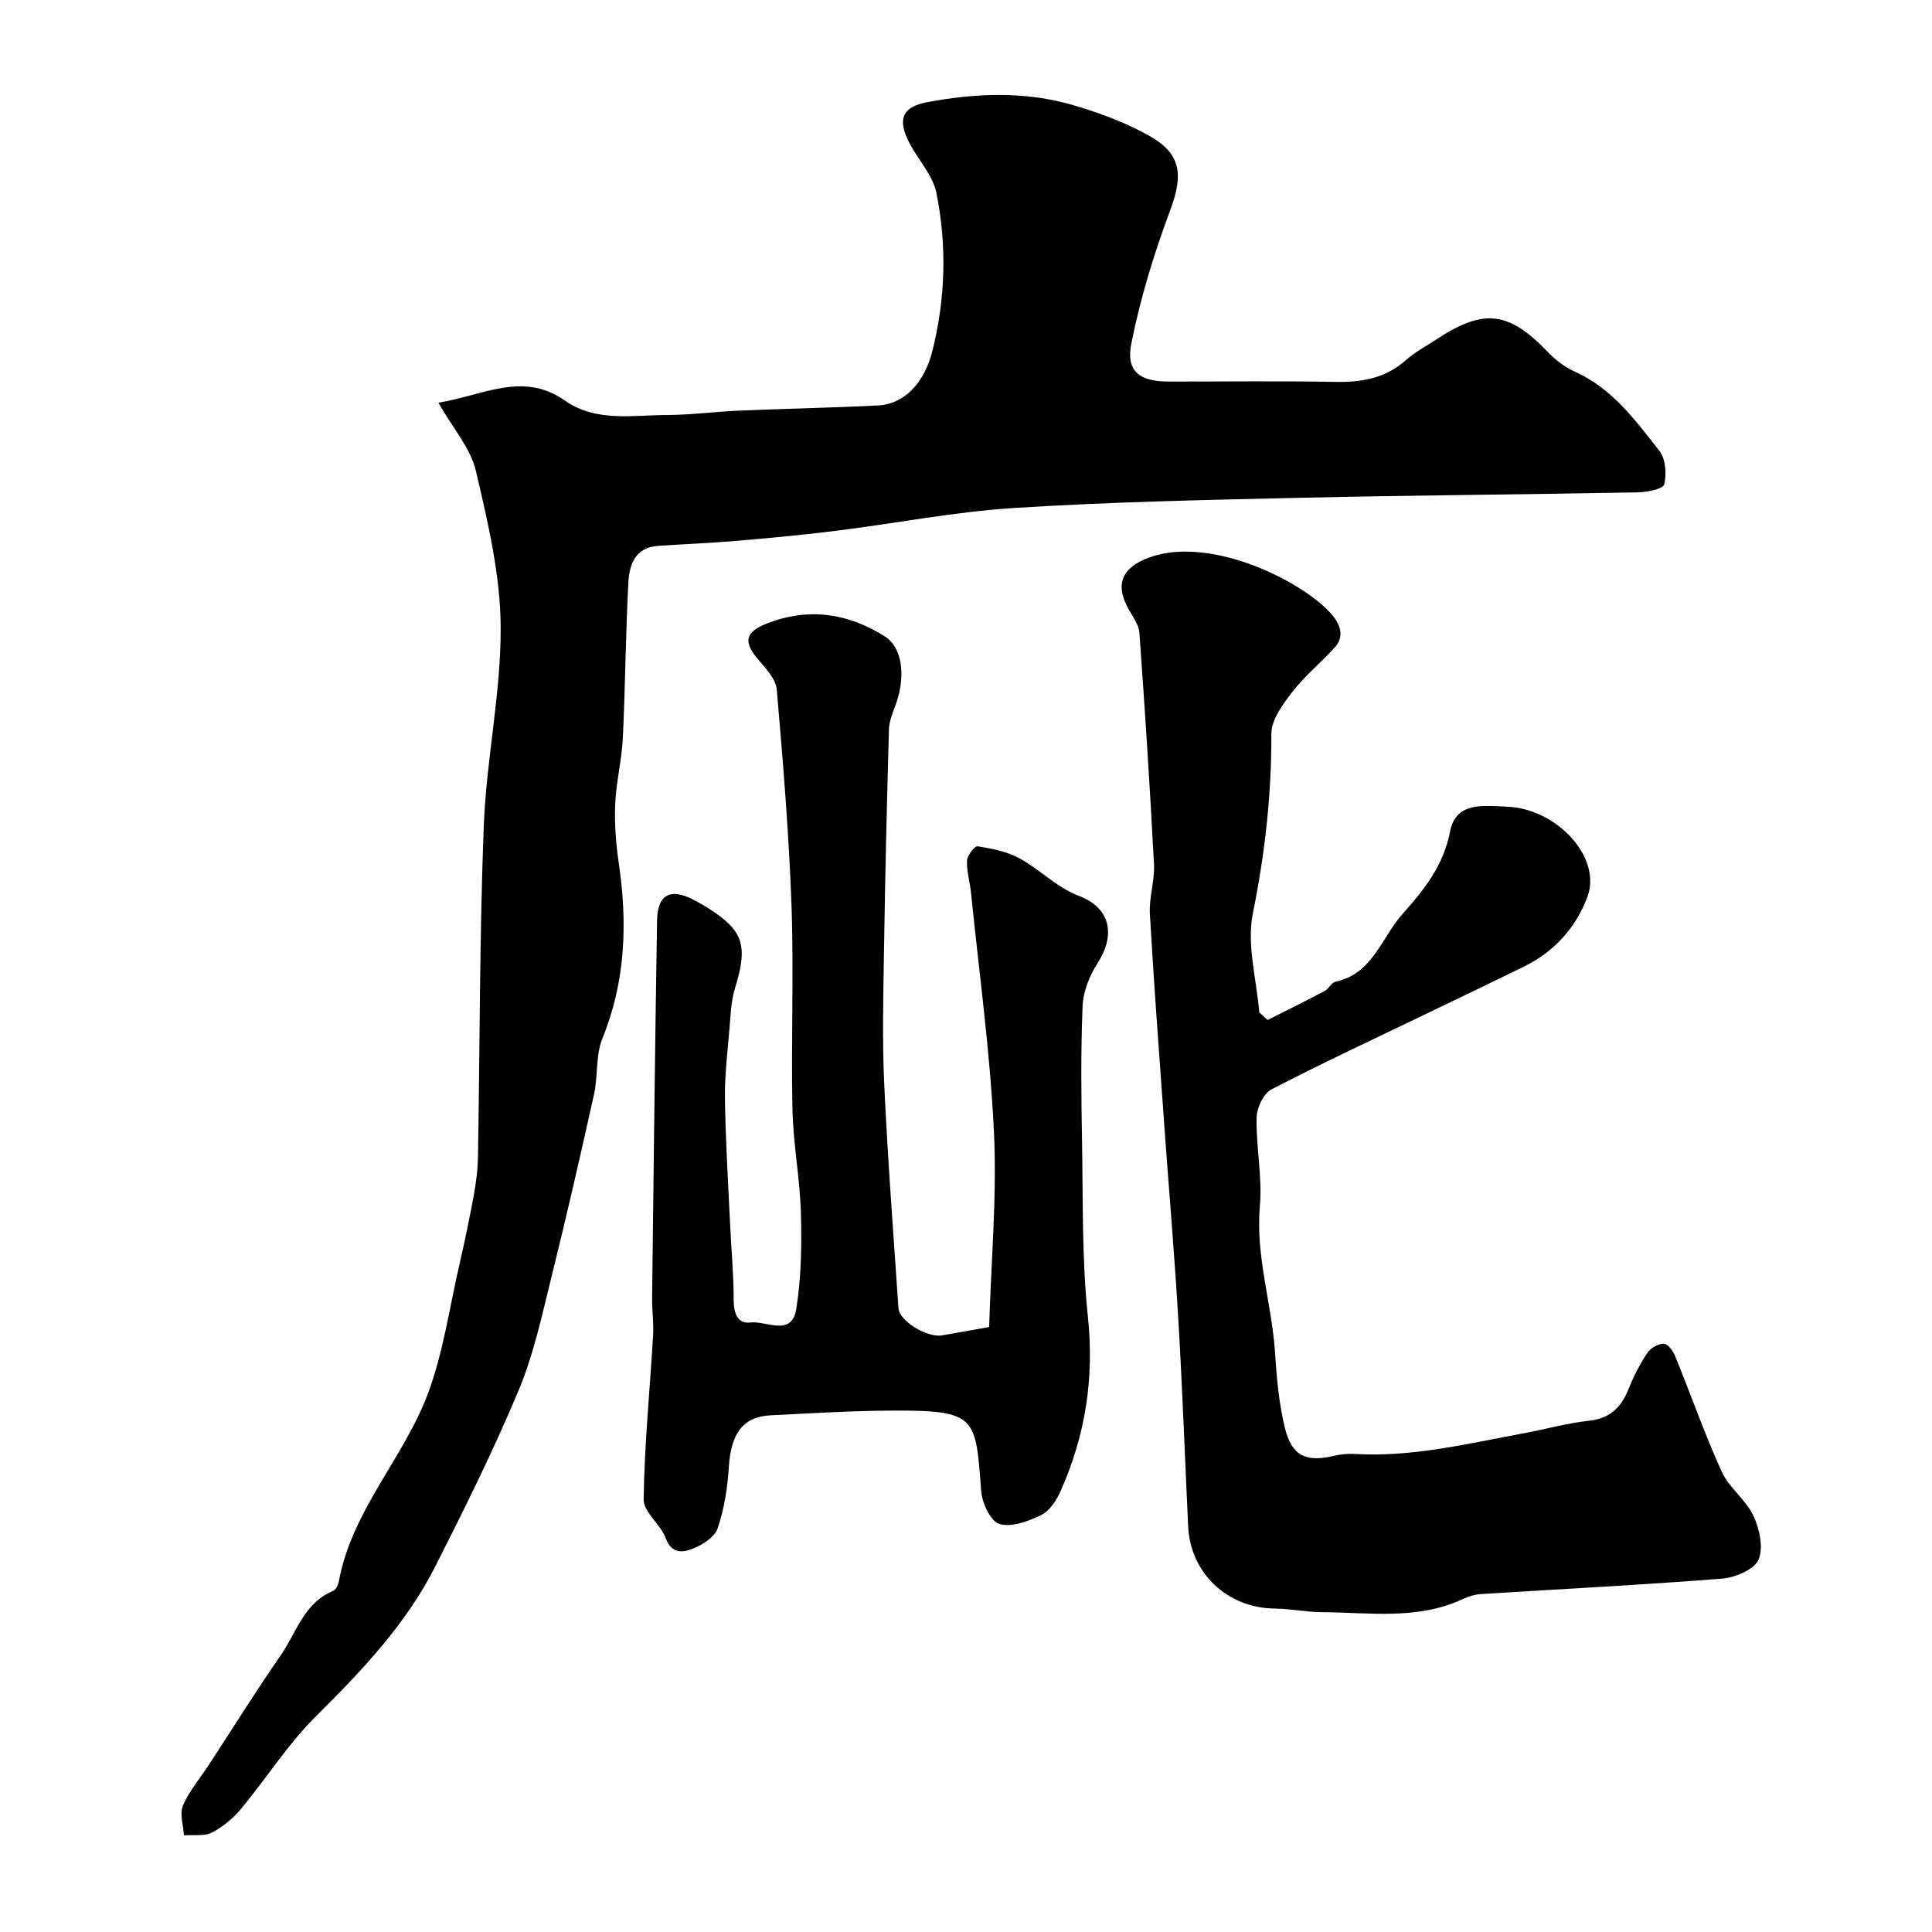
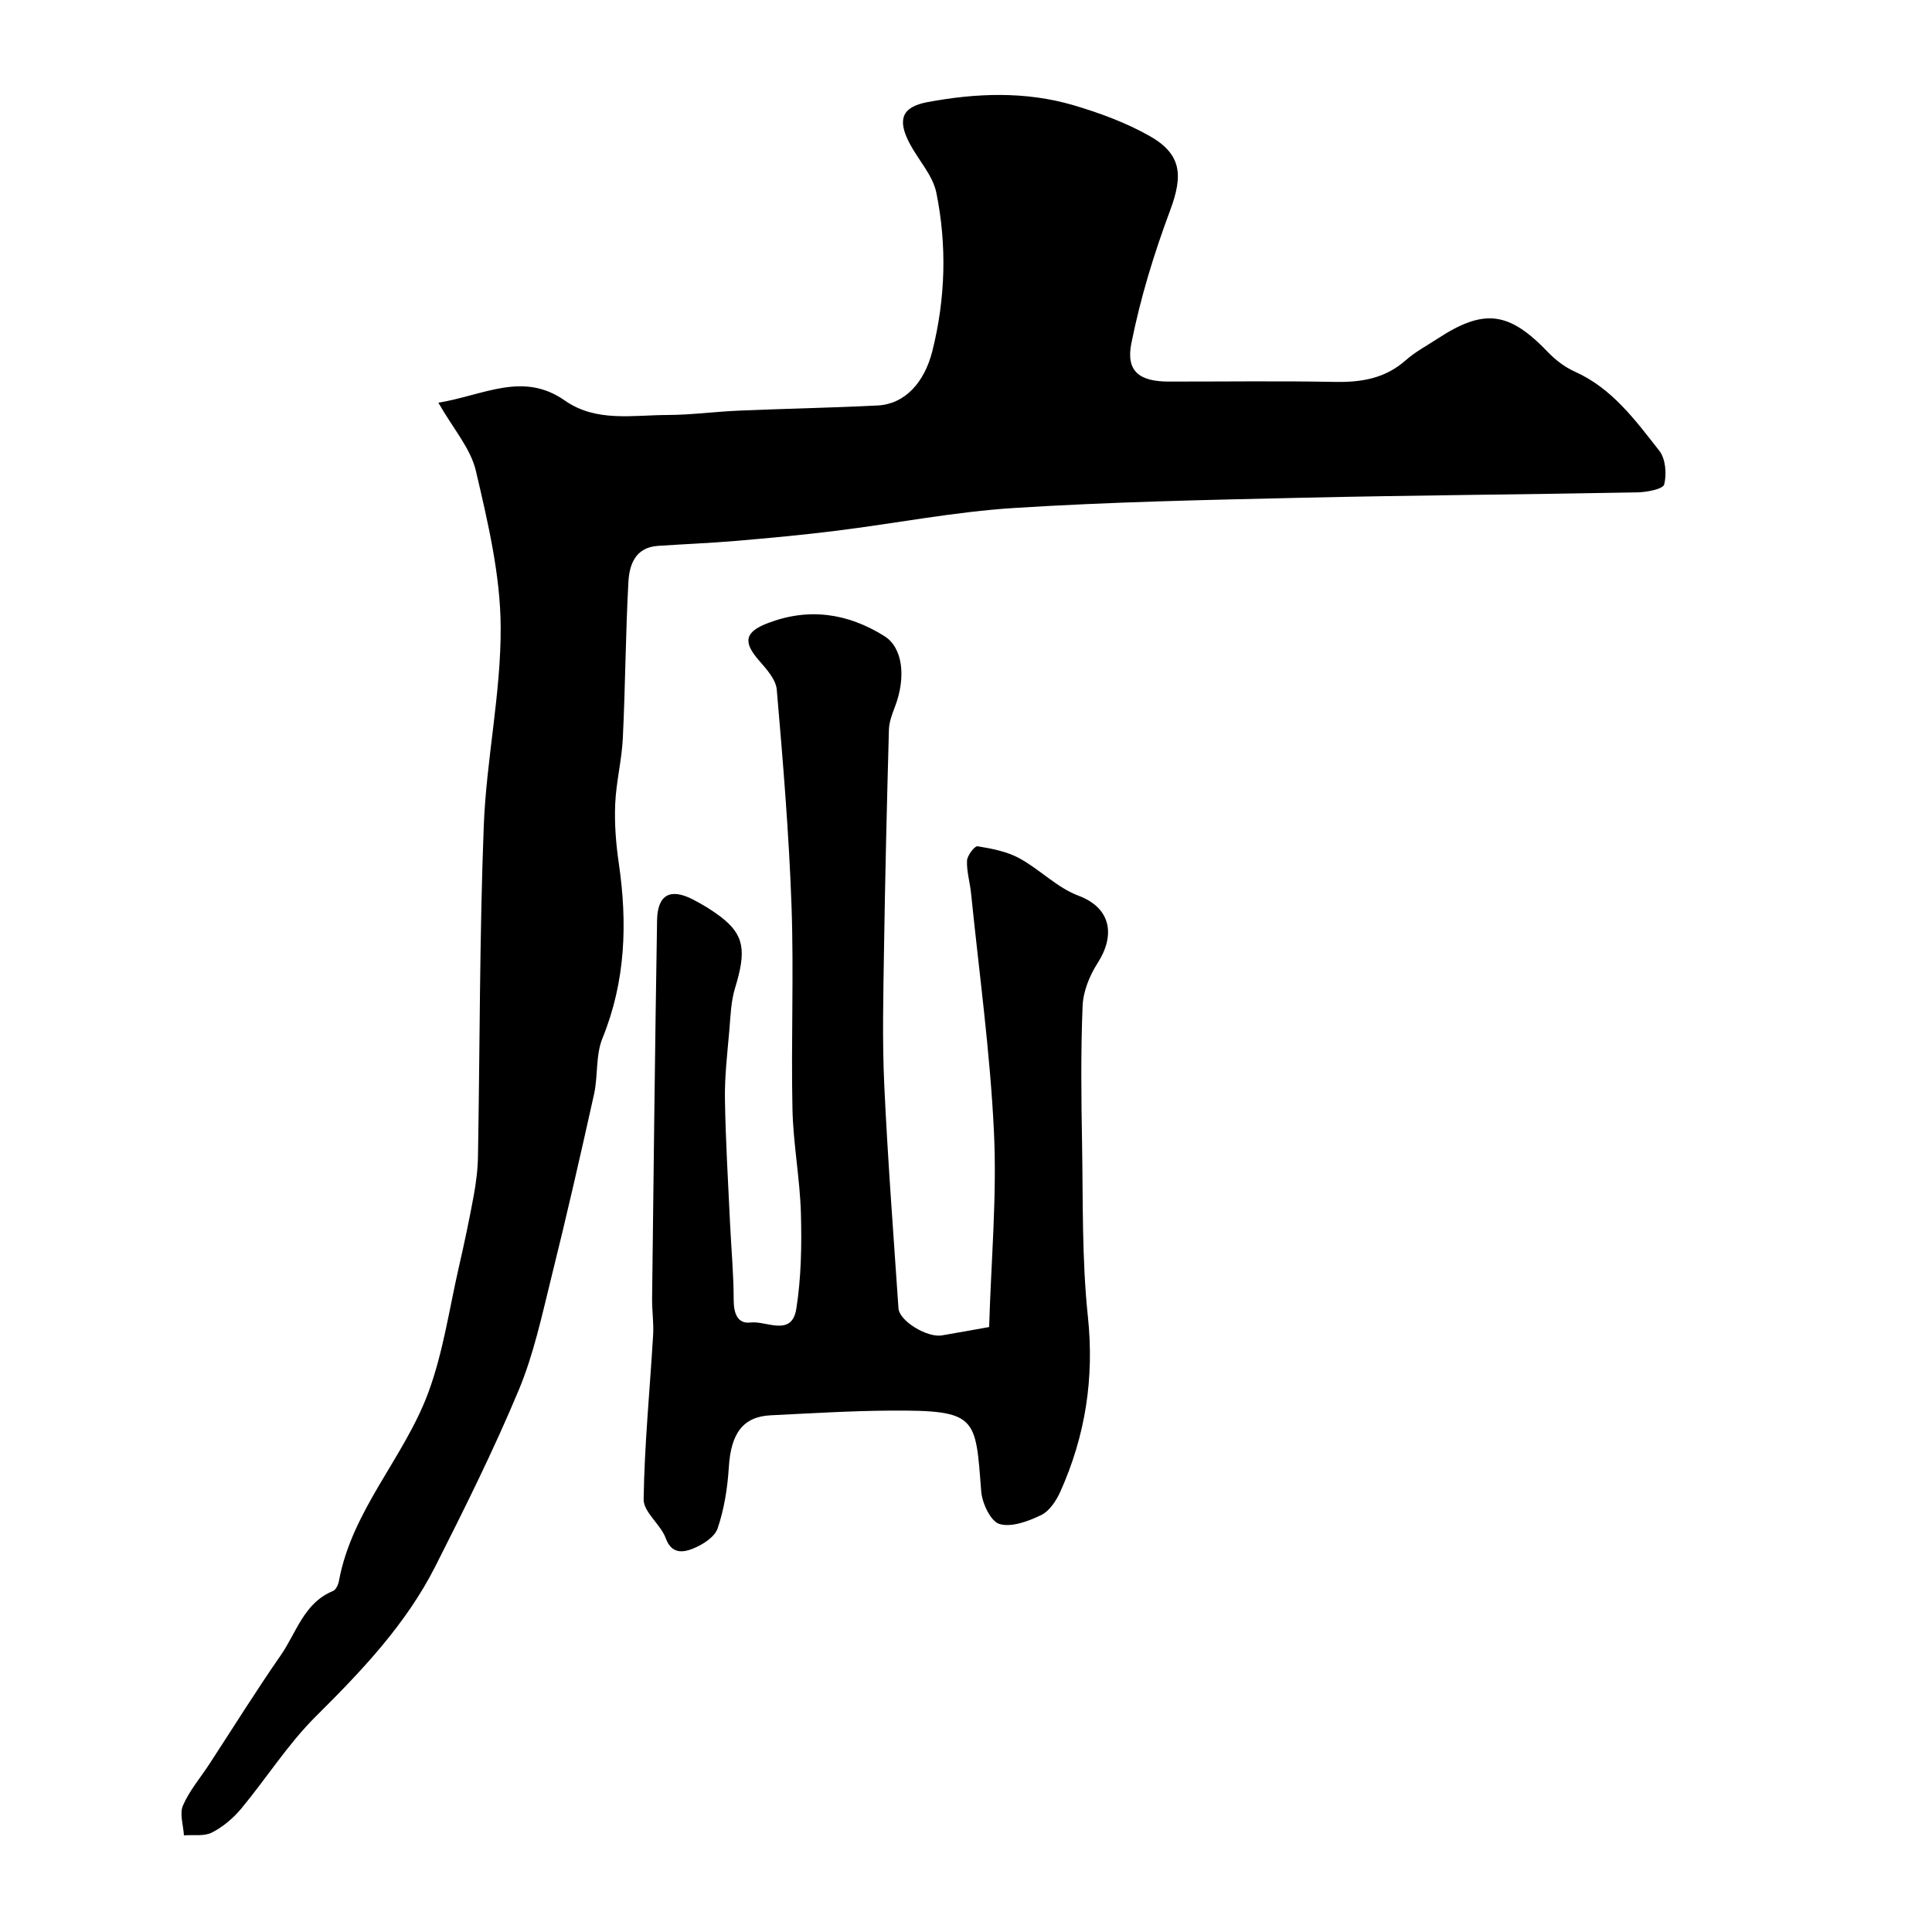
<svg xmlns="http://www.w3.org/2000/svg" enable-background="new 0 0 400 400" viewBox="0 0 400 400">
  <g fill="#000001">
    <path d="m90.76 83.38c9.53-1.59 17.52-6.52 26.19-.45 6.45 4.52 14 3.01 21.18 2.99 4.93-.01 9.86-.69 14.8-.9 9.59-.41 19.2-.59 28.79-1.07 5.57-.28 9.67-4.7 11.32-11.29 2.72-10.88 3.03-21.87.82-32.76-.74-3.62-3.72-6.76-5.53-10.2-2.57-4.89-1.66-7.55 3.65-8.55 10.1-1.89 20.34-2.3 30.32.65 5.4 1.59 10.81 3.59 15.69 6.34 6.7 3.79 6.98 8.17 4.26 15.46-3.34 8.94-6.16 18.17-8.02 27.51-1.15 5.8 1.72 7.88 7.73 7.89 11.5.01 22.99-.15 34.49.07 5.46.1 10.36-.73 14.6-4.49 1.94-1.72 4.3-2.97 6.48-4.4 9.74-6.39 14.88-5.71 22.98 2.75 1.56 1.62 3.49 3.1 5.54 4.01 7.74 3.47 12.53 10.07 17.49 16.38 1.31 1.66 1.55 4.82 1.02 6.97-.24.97-3.59 1.61-5.54 1.65-23.09.44-46.19.59-69.28 1.11-19.92.45-39.85.86-59.73 2.12-12.37.78-24.62 3.2-36.95 4.73-6.84.85-13.71 1.49-20.58 2.08-5.42.46-10.86.67-16.29 1.04-4.68.32-5.9 3.92-6.09 7.53-.58 10.75-.63 21.53-1.15 32.28-.22 4.56-1.39 9.08-1.58 13.63-.17 4.06.15 8.2.74 12.23 1.81 12.39 1.44 24.44-3.38 36.28-1.43 3.51-.9 7.77-1.74 11.58-2.82 12.69-5.71 25.36-8.85 37.97-1.95 7.87-3.66 15.92-6.77 23.35-5.17 12.36-11.15 24.39-17.2 36.35-6.09 12.05-15.27 21.7-24.8 31.16-5.77 5.73-10.2 12.79-15.43 19.08-1.65 1.98-3.79 3.79-6.07 4.95-1.61.82-3.84.43-5.79.58-.12-2.08-.94-4.47-.2-6.18 1.34-3.09 3.63-5.76 5.5-8.63 4.9-7.5 9.63-15.11 14.74-22.46 3.26-4.69 4.78-10.85 10.84-13.33.59-.24 1.07-1.3 1.21-2.05 2.69-14.67 13.49-25.5 18.49-38.98 3.08-8.3 4.34-17.28 6.33-25.98 1.13-4.91 2.17-9.84 3.08-14.79.5-2.71.85-5.49.89-8.25.4-22.79.32-45.59 1.2-68.36.53-13.76 3.58-27.47 3.5-41.19-.06-10.8-2.66-21.71-5.14-32.33-1.09-4.64-4.7-8.71-7.76-14.08z" />
-     <path d="m262.44 211.18c3.95-1.99 7.91-3.94 11.82-6.01.85-.45 1.4-1.73 2.24-1.91 7.74-1.66 9.49-9.12 13.87-14.03 4.49-5.01 8.49-10.03 9.85-17.07 1.21-6.26 6.98-5.32 11.72-5.15 10.45.38 19.72 10.56 16.73 18.63-2.42 6.52-6.95 11.45-13.28 14.55-6.6 3.23-13.23 6.4-19.86 9.59-10.8 5.21-21.68 10.26-32.32 15.79-1.64.85-3.02 3.84-3.05 5.87-.11 6.09 1.21 12.26.68 18.28-.91 10.42 2.49 20.24 3.15 30.41.33 5.19.8 10.46 2.03 15.49 1.43 5.84 4.39 7.15 10.09 5.81 1.43-.34 2.96-.49 4.42-.4 11.95.69 23.46-2.17 35.05-4.31 4.47-.83 8.89-2.08 13.4-2.57 4.4-.47 6.7-2.8 8.23-6.65 1.02-2.58 2.32-5.09 3.86-7.4.67-1.01 2.26-1.92 3.42-1.91.81.01 1.92 1.55 2.35 2.62 3.25 7.96 6.08 16.1 9.64 23.92 1.52 3.33 5 5.77 6.55 9.1 1.26 2.71 2.13 6.65 1.04 9.1-.92 2.06-4.83 3.7-7.54 3.91-16.6 1.31-33.24 2.14-49.86 3.19-1.26.08-2.58.46-3.73 1-9.43 4.44-19.43 2.81-29.27 2.75-3.28-.02-6.55-.71-9.82-.75-9.71-.11-17.39-7.31-17.85-16.96-.68-14.36-1.2-28.72-2.05-43.07-.81-13.64-1.99-27.26-2.96-40.9-1.02-14.3-2.11-28.59-2.92-42.9-.19-3.4 1.03-6.89.85-10.29-.83-15.97-1.87-31.93-3.02-47.89-.12-1.65-1.32-3.26-2.19-4.8-2.98-5.27-1.42-8.78 4.31-10.83 12.98-4.65 32.49 5.4 37.91 12.08 1.65 2.03 2.38 4.38.44 6.55-2.83 3.15-6.19 5.85-8.76 9.18-1.98 2.56-4.4 5.8-4.39 8.72.05 12.58-1.33 24.84-3.83 37.2-1.31 6.46.77 13.61 1.32 20.45.57.55 1.15 1.08 1.73 1.61z" />
-     <path d="m204.79 274.75c.41-13.82 1.63-27.12 1-40.32-.78-16.53-3.07-32.98-4.74-49.47-.23-2.27-.93-4.53-.84-6.76.04-1.08 1.59-3.08 2.18-2.99 2.95.48 6.05 1.07 8.63 2.47 4.25 2.31 7.83 6.1 12.26 7.76 6.79 2.55 7.67 8.2 3.96 13.97-1.66 2.58-2.98 5.85-3.1 8.87-.39 9.48-.28 18.99-.11 28.48.21 11.93-.05 23.94 1.2 35.77 1.36 12.78-.51 24.71-5.68 36.26-.84 1.88-2.25 4.04-3.97 4.88-2.65 1.28-6.11 2.59-8.64 1.86-1.81-.52-3.6-4.29-3.79-6.74-1.2-15.45-.72-16.85-18.77-16.74-8.27.05-16.53.57-24.8.97-5.77.28-8.24 3.76-8.68 10.7-.27 4.29-.95 8.67-2.32 12.71-.61 1.82-3.15 3.42-5.17 4.22-1.97.77-4.36 1.15-5.57-2.16-1.05-2.89-4.62-5.41-4.58-8.06.16-11.34 1.29-22.67 1.96-34.01.15-2.52-.24-5.07-.21-7.6.31-26.09.6-52.19 1.03-78.28.09-5.3 2.72-6.73 7.41-4.32 2.02 1.04 4 2.24 5.8 3.62 4.85 3.74 5.3 7.02 2.93 14.74-.84 2.75-.93 5.74-1.17 8.64-.41 4.76-.99 9.54-.92 14.3.13 8.6.66 17.19 1.06 25.78.25 5.27.75 10.55.75 15.82 0 2.75.77 5.02 3.49 4.69 3.27-.4 8.55 3.08 9.48-2.86 1.02-6.47 1.13-13.15.95-19.73-.2-7.21-1.6-14.4-1.75-21.61-.3-13.99.3-28-.19-41.98-.53-14.97-1.77-29.93-3.06-44.86-.19-2.14-2.18-4.3-3.74-6.1-3.27-3.76-2.85-5.83 1.79-7.62 8.56-3.31 16.63-2.11 24.25 2.66 3.79 2.37 4.53 8.52 2.13 14.72-.58 1.5-1.17 3.11-1.21 4.68-.42 15.26-.79 30.52-1.02 45.79-.14 9.2-.37 18.42.05 27.6.72 15.47 1.9 30.92 2.95 46.38.18 2.62 5.93 6.11 8.98 5.6 3.21-.54 6.4-1.13 9.79-1.73z" />
+     <path d="m204.79 274.75c.41-13.82 1.63-27.12 1-40.32-.78-16.53-3.07-32.98-4.74-49.47-.23-2.27-.93-4.53-.84-6.76.04-1.08 1.59-3.08 2.18-2.99 2.95.48 6.05 1.07 8.63 2.47 4.25 2.31 7.83 6.1 12.26 7.76 6.79 2.55 7.67 8.2 3.96 13.97-1.66 2.58-2.98 5.85-3.1 8.87-.39 9.48-.28 18.99-.11 28.48.21 11.93-.05 23.94 1.2 35.77 1.36 12.78-.51 24.71-5.68 36.26-.84 1.88-2.25 4.04-3.97 4.88-2.65 1.28-6.11 2.59-8.64 1.86-1.81-.52-3.6-4.29-3.79-6.74-1.2-15.45-.72-16.85-18.77-16.74-8.27.05-16.53.57-24.8.97-5.77.28-8.24 3.76-8.68 10.7-.27 4.29-.95 8.67-2.32 12.71-.61 1.82-3.15 3.42-5.17 4.22-1.97.77-4.36 1.15-5.57-2.16-1.05-2.89-4.62-5.41-4.58-8.06.16-11.34 1.29-22.67 1.96-34.01.15-2.52-.24-5.07-.21-7.6.31-26.09.6-52.19 1.03-78.28.09-5.3 2.72-6.73 7.41-4.32 2.02 1.04 4 2.24 5.8 3.62 4.85 3.74 5.3 7.02 2.93 14.74-.84 2.75-.93 5.74-1.17 8.64-.41 4.76-.99 9.54-.92 14.3.13 8.6.66 17.19 1.06 25.78.25 5.27.75 10.55.75 15.82 0 2.75.77 5.02 3.49 4.69 3.27-.4 8.55 3.08 9.48-2.86 1.02-6.47 1.13-13.15.95-19.73-.2-7.21-1.6-14.4-1.75-21.61-.3-13.99.3-28-.19-41.98-.53-14.97-1.77-29.93-3.06-44.86-.19-2.14-2.18-4.3-3.74-6.1-3.27-3.76-2.85-5.83 1.79-7.62 8.56-3.31 16.63-2.11 24.25 2.66 3.79 2.37 4.53 8.52 2.13 14.72-.58 1.5-1.17 3.11-1.21 4.68-.42 15.26-.79 30.52-1.02 45.79-.14 9.2-.37 18.42.05 27.6.72 15.47 1.9 30.92 2.95 46.38.18 2.62 5.93 6.11 8.98 5.6 3.21-.54 6.4-1.13 9.79-1.73" />
  </g>
</svg>